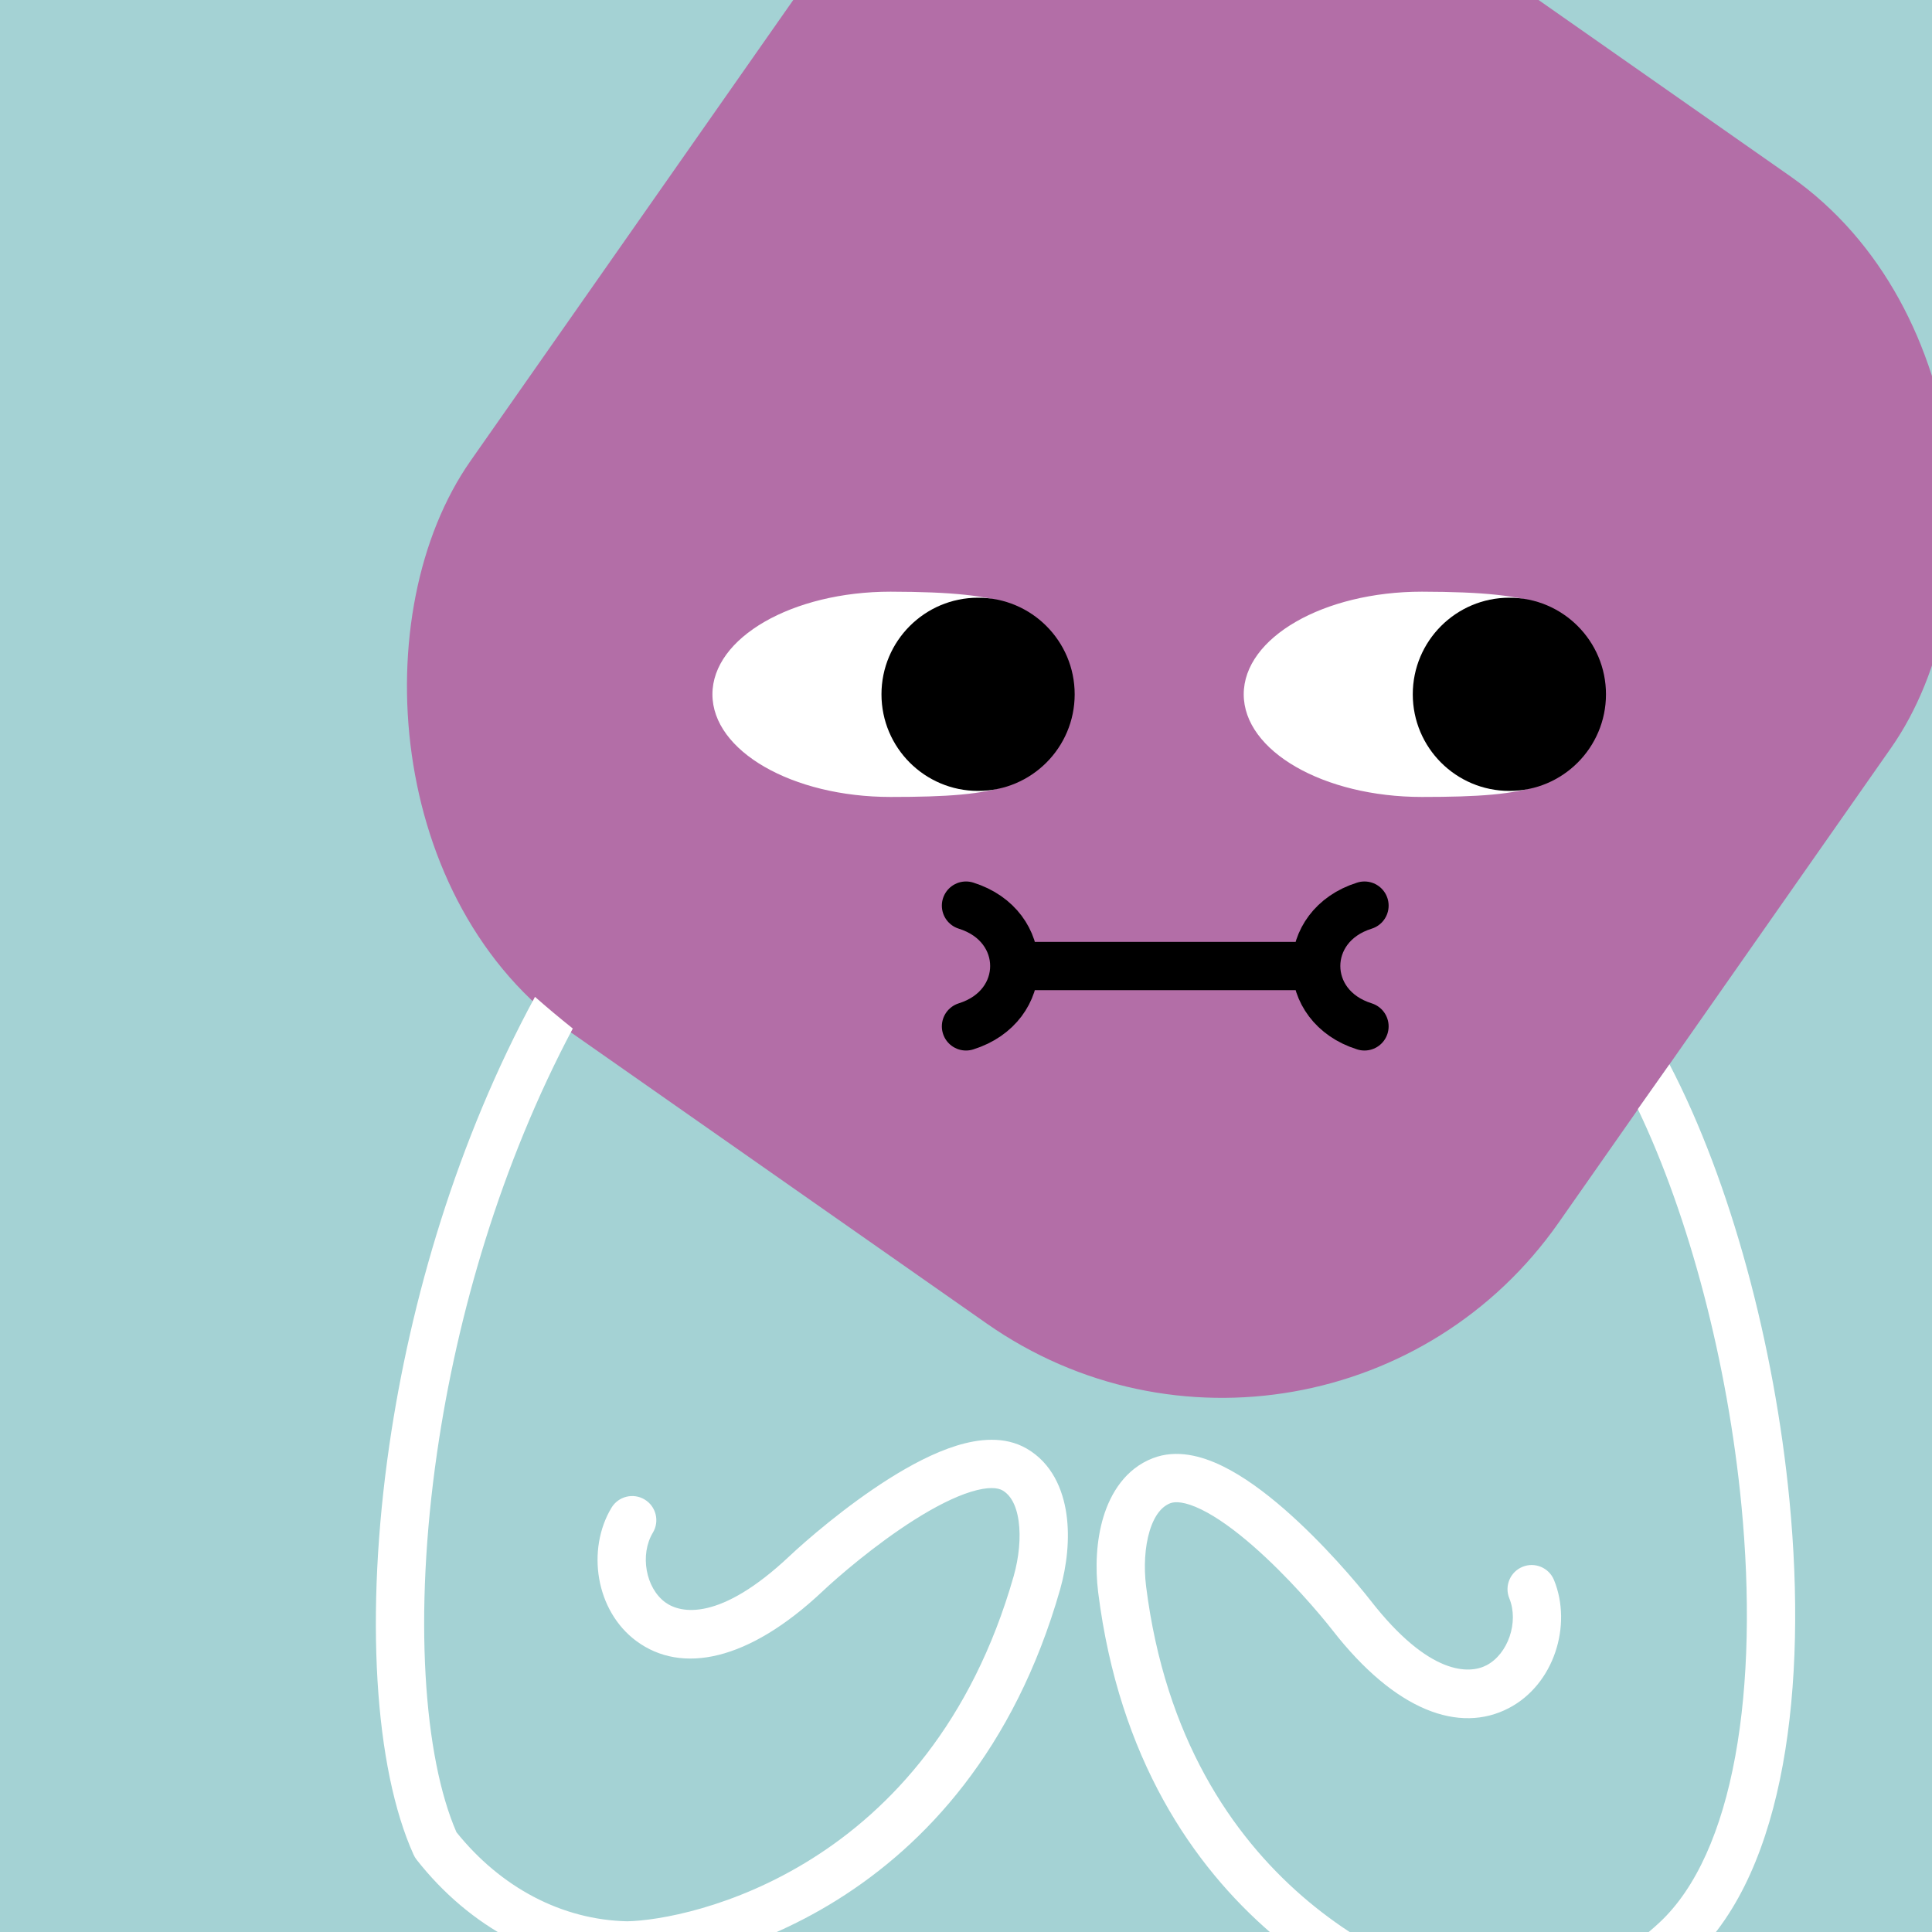
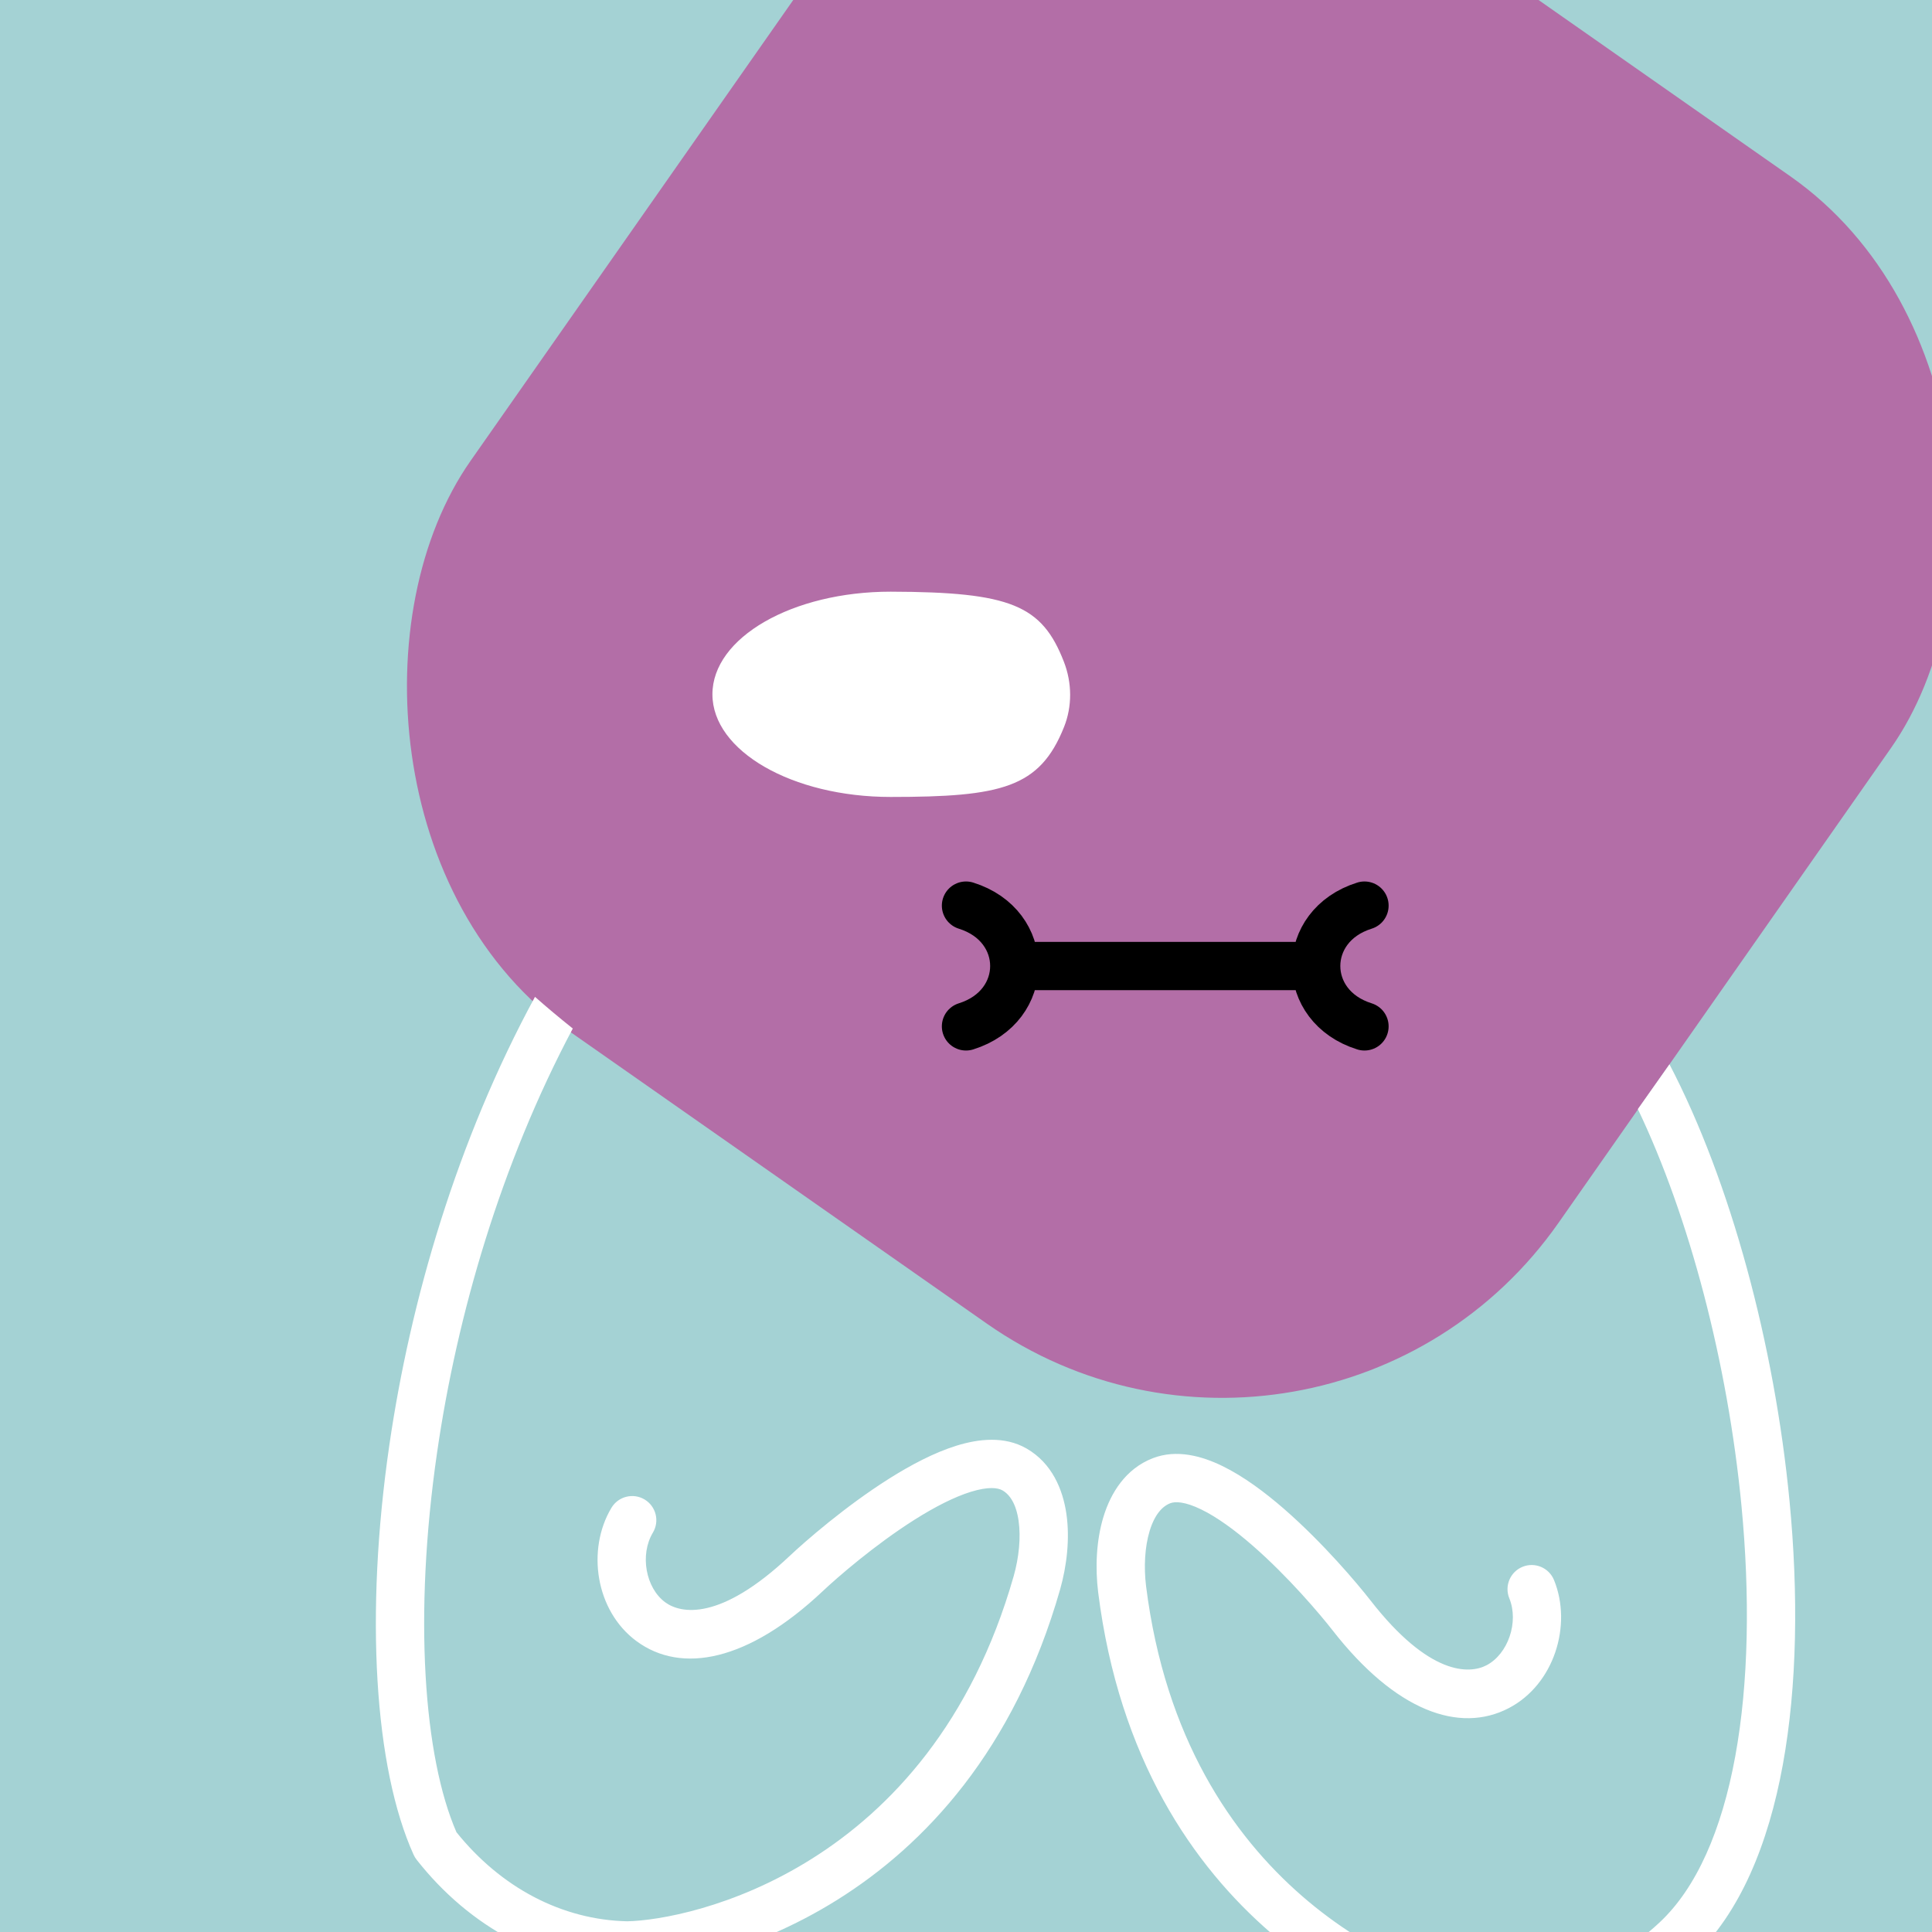
<svg xmlns="http://www.w3.org/2000/svg" width="48" height="48" viewBox="0 0 160 160" fill="none">
  <rect x="0" y="0" width="160" height="160" fill="#333333" stroke="none" />
  <g clip-path="url(#clip0_439_4711)">
    <rect width="160" height="160" fill="#A4D2D4" />
    <rect x="86" y="-29" width="110" height="116" rx="34" transform="rotate(35 86 -29)" fill="#B36EA7" />
  </g>
  <defs>
    <clipPath id="clip0_439_4711">
      <rect width="160" height="160" fill="white" />
    </clipPath>
  </defs>
-   <path d="M117.759 66C109.608 66 103 62.194 103 57.5C103 52.806 109.608 49 117.759 49C127.725 49.026 130.292 50.124 132.11 54.812C132.781 56.542 132.807 58.487 132.118 60.21C130.105 65.247 126.944 66 117.759 66Z" fill="white" />
-   <path d="M125 65.5C120.582 65.5 117 61.918 117 57.5C117 53.082 120.582 49.5 125 49.5C129.418 49.5 133 53.082 133 57.5C133 61.918 129.418 65.5 125 65.5Z" fill="black" />
  <path d="M73.759 66C65.608 66 59 62.194 59 57.5C59 52.806 65.608 49 73.759 49C83.725 49.026 86.292 50.124 88.11 54.812C88.781 56.542 88.807 58.487 88.118 60.21C86.105 65.247 82.944 66 73.759 66Z" fill="white" />
-   <path d="M81 65.5C76.582 65.5 73 61.918 73 57.5C73 53.082 76.582 49.5 81 49.5C85.418 49.5 89 53.082 89 57.5C89 61.918 85.418 65.5 81 65.5Z" fill="black" />
  <path d="M113 85C110.335 84.167 109.001 82.085 109 80.003M113 75C110.332 75.834 108.999 77.919 109 80.003M80 75C82.668 75.834 84.001 77.919 84 80.003M80 85C82.665 84.167 83.999 82.085 84 80.003M84 80.003L109 80.003" stroke="black" stroke-width="4" stroke-linecap="round" />
  <g clip-path="url(#clip0_439_7274)">
    <path fill-rule="evenodd" clip-rule="evenodd" d="M44.305 82.554C37.855 94.445 33.987 107.672 32.241 119.696C30.212 133.667 30.995 146.394 34.255 153.605C34.321 153.751 34.405 153.889 34.505 154.016C36.694 156.805 39.353 159.059 42.342 160.629C45.331 162.199 48.581 163.047 51.901 163.113C51.924 163.113 51.948 163.113 51.972 163.113C58.121 163.015 80.175 158.316 87.796 131.623L87.797 131.619C88.346 129.679 88.611 127.437 88.316 125.382C88.022 123.343 87.117 121.172 85.02 119.963C83.186 118.904 81.03 119.164 79.226 119.721C77.358 120.298 75.406 121.336 73.616 122.466C70.025 124.734 66.712 127.617 65.393 128.861C59.638 134.286 56.373 133.642 55.086 132.692C53.474 131.504 52.971 128.755 54.069 126.926C54.638 125.979 54.331 124.75 53.384 124.181C52.437 123.613 51.208 123.92 50.639 124.867C48.567 128.319 49.307 133.401 52.712 135.912C56.442 138.662 61.968 137.587 68.137 131.772L68.138 131.771C69.344 130.633 72.451 127.933 75.752 125.848C77.409 124.802 79.021 123.971 80.407 123.543C81.859 123.094 82.647 123.211 83.02 123.427L83.021 123.427C83.643 123.786 84.156 124.563 84.356 125.951C84.553 127.322 84.385 128.986 83.949 130.528C76.989 154.901 57.056 159.014 51.943 159.113C49.273 159.055 46.644 158.371 44.202 157.088C41.812 155.833 39.637 154.022 37.802 151.737C35.092 145.514 34.231 133.826 36.2 120.27C37.856 108.862 41.482 96.395 47.436 85.178C46.308 84.276 45.267 83.405 44.305 82.554ZM135.64 91.849C139.916 100.798 143.083 112.885 144.217 124.657C144.935 132.121 144.824 139.344 143.707 145.448C142.582 151.595 140.485 156.359 137.449 159.198C133.012 163.348 127.523 165.198 122.187 164.499C117.148 163.621 98.076 156.517 94.914 131.369C94.718 129.778 94.805 128.108 95.21 126.783C95.619 125.442 96.245 124.752 96.914 124.493L96.915 124.492C97.317 124.336 98.114 124.341 99.48 125.005C100.784 125.64 102.251 126.706 103.729 127.993C106.674 130.557 109.333 133.7 110.351 135.008L110.352 135.009C115.562 141.696 120.859 143.602 124.965 141.452C128.713 139.49 130.219 134.58 128.697 130.853C128.28 129.83 127.112 129.339 126.09 129.757C125.067 130.174 124.577 131.342 124.994 132.364C125.801 134.34 124.884 136.98 123.11 137.909C121.693 138.65 118.368 138.79 113.507 132.551C112.394 131.121 109.559 127.766 106.356 124.976C104.759 123.587 102.988 122.264 101.229 121.408C99.532 120.582 97.44 119.997 95.467 120.764C93.21 121.639 91.984 123.647 91.383 125.617C90.778 127.604 90.698 129.86 90.945 131.861L90.945 131.865C94.407 159.407 115.487 167.414 121.549 168.448C121.573 168.453 121.597 168.456 121.622 168.459C128.279 169.346 134.952 167.011 140.181 162.12C144.119 158.436 146.448 152.692 147.642 146.168C148.843 139.6 148.941 131.989 148.198 124.274C146.956 111.368 143.327 97.854 138.259 88.142C137.349 89.436 136.477 90.671 135.64 91.849Z" fill="white" />
  </g>
  <defs>
    <clipPath id="clip0_439_7274">
      <rect width="160" height="160" fill="white" />
    </clipPath>
  </defs>
</svg>